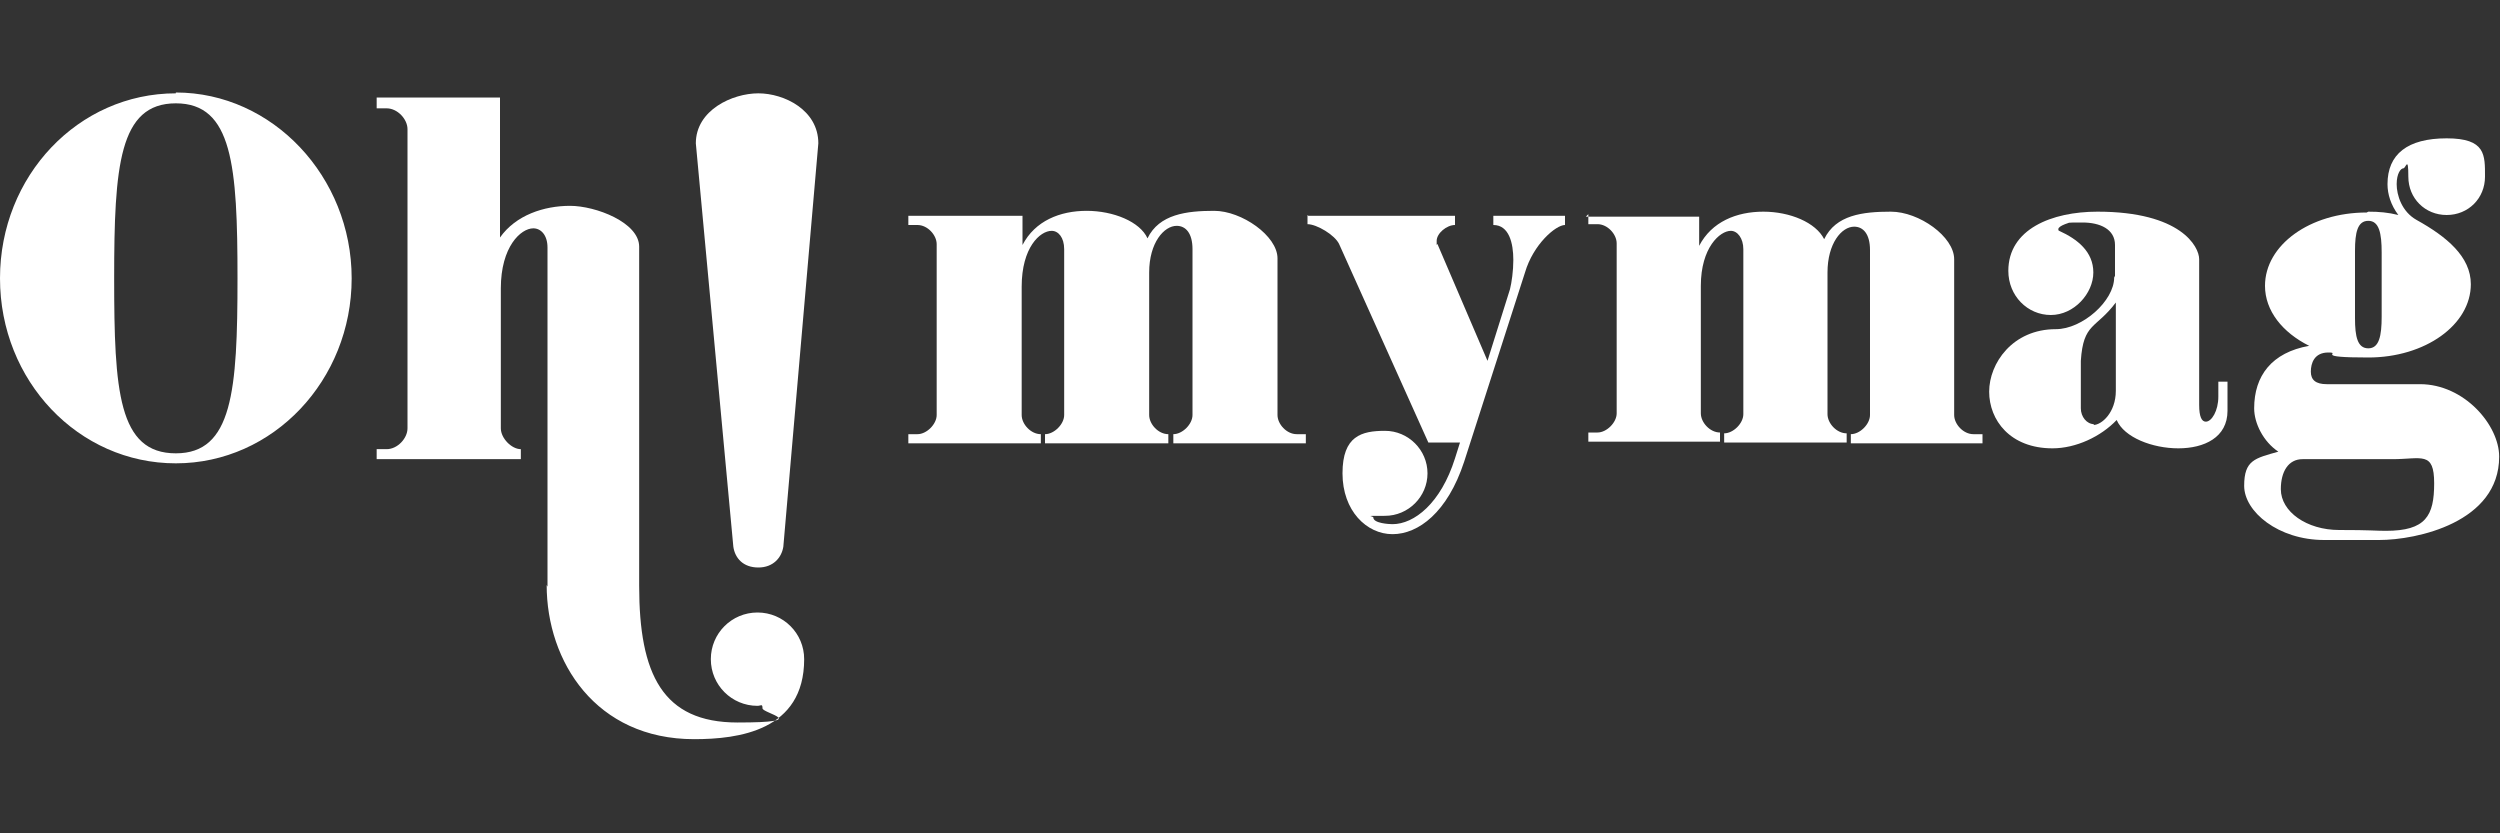
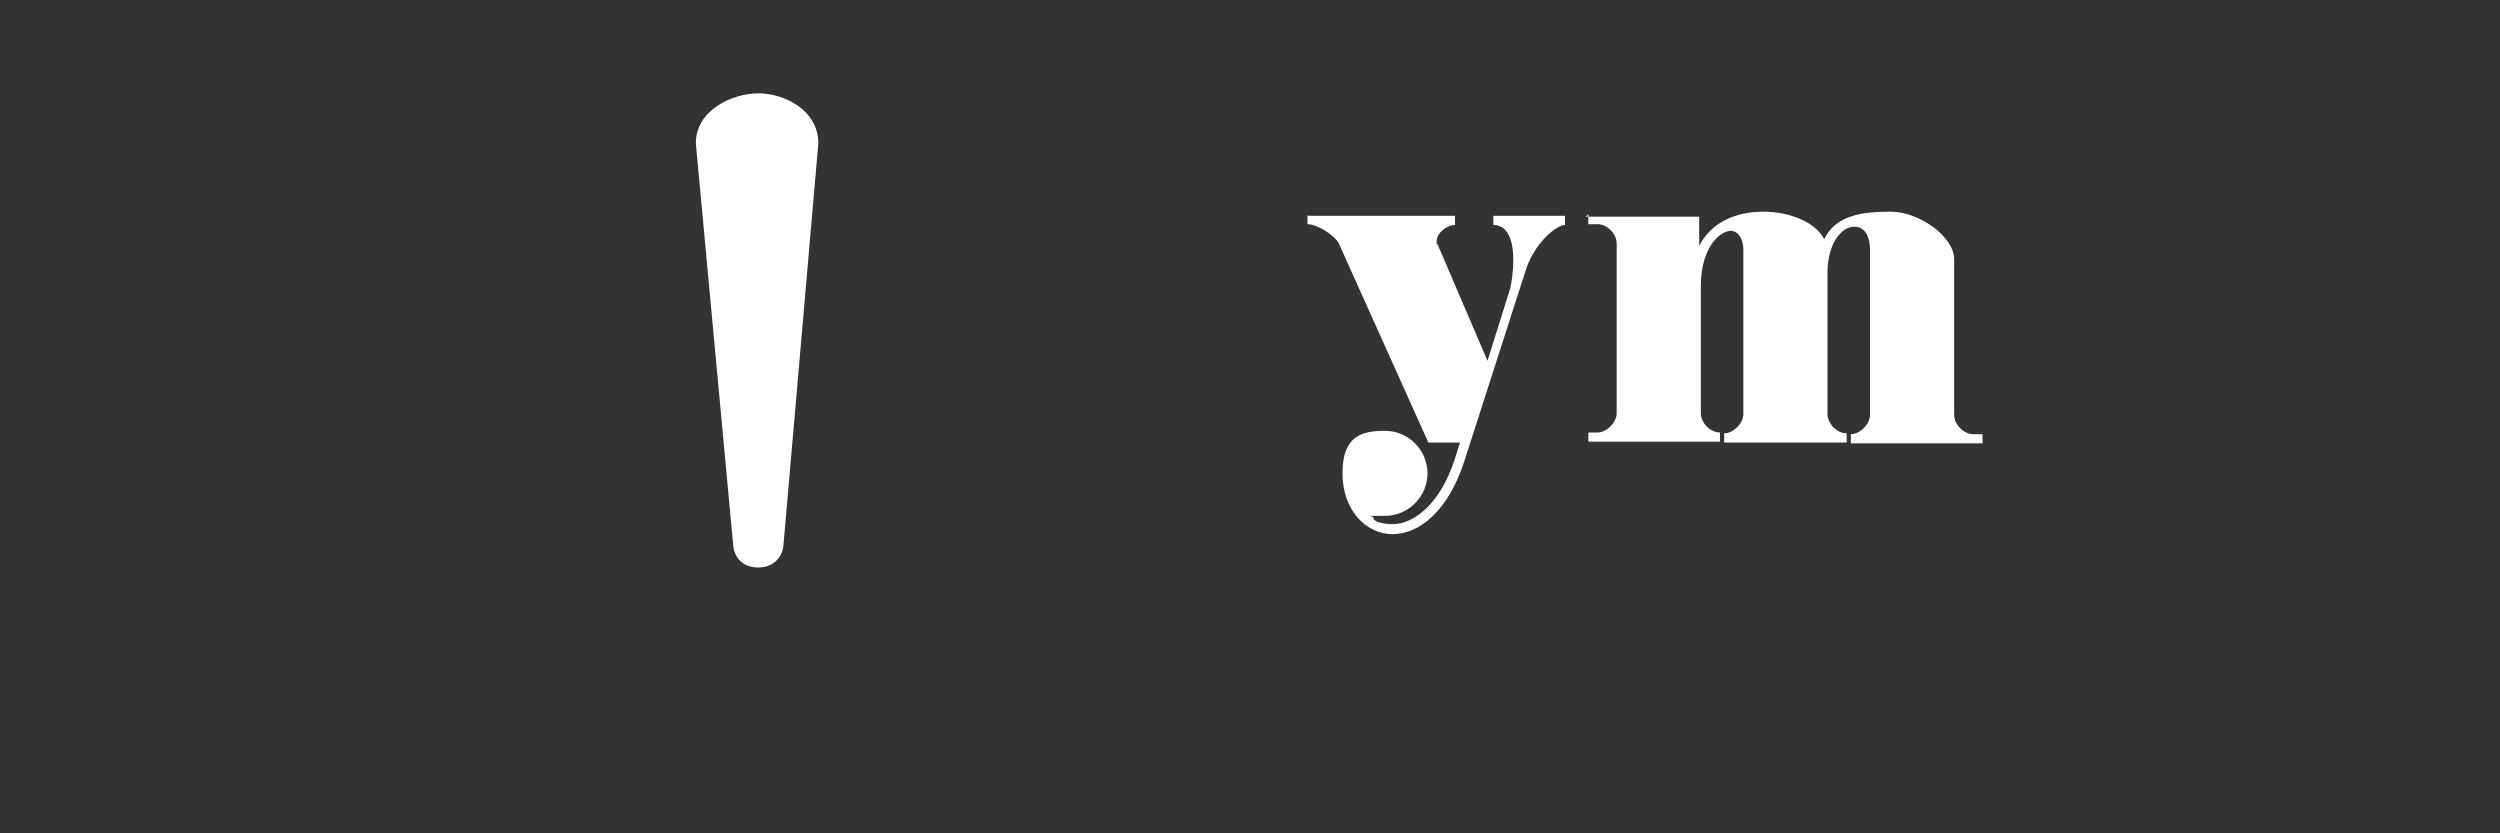
<svg xmlns="http://www.w3.org/2000/svg" version="1.1" viewBox="0 0 300 100">
  <rect x="0" y="0" width="300" height="100" fill="#333333" stroke="none" />
  <defs>
    <style>
      .cls-1 {
        fill: #fff;
      }
    </style>
  </defs>
  <g>
    <g id="Calque_1">
      <g>
-         <path class="cls-1" d="M21.1,11.2C9.4,11.2,0,21.1,0,33.4s9.4,22.2,21.1,22.2,21.1-10,21.1-22.2-9.5-22.3-21.1-22.3ZM21.1,54.4c-6.9,0-7.4-7.5-7.4-21s.6-21,7.4-21,7.4,7.5,7.4,21-.6,21-7.4,21Z" />
-         <path class="cls-1" d="M65.7,70.4V29.7c0-1.5-.8-2.3-1.7-2.3-1.5,0-3.9,2.2-3.9,7.2v16.8c0,1.2,1.3,2.5,2.4,2.5v1.2h-17.3v-1.2h1.2c1.3,0,2.5-1.3,2.5-2.5V15.5c0-1.2-1.2-2.5-2.5-2.5h-1.2v-1.3h14.8v16.8c1.9-2.7,5.3-3.8,8.4-3.8s8.3,2,8.3,4.9v40.7c0,10.6,2.8,16.4,11.8,16.4s3-1.1,3-1.7-.2-.3-.6-.3c-3.1,0-5.6-2.5-5.6-5.6s2.5-5.6,5.6-5.6,5.6,2.5,5.6,5.6c0,8.6-7.9,9.6-13.2,9.6-11.8,0-17.7-9.3-17.7-18.5h0Z" />
        <path class="cls-1" d="M94,65.6c-.2,1.3-1.2,2.5-3,2.5s-2.8-1.1-3-2.5l-4.5-48.4c0-4,4.4-6,7.5-6s7.2,2,7.2,6l-4.2,48.4Z" />
-         <path class="cls-1" d="M253.8,33.1v-3.7c0-1.9-1.8-2.7-3.9-2.7s-1.4,0-2.1.2c-.5.2-.8.4-.8.6s0,.1.1.2c2.2,1,4.1,2.5,4.1,5s-2.3,5.1-5.1,5.1-5.1-2.3-5.1-5.3c0-5,5.2-7.1,10.7-7.1,10,0,12.2,4.2,12.2,5.7v17.5c0,1.4.3,2,.8,2,.7,0,1.5-1.3,1.5-3v-1.8h1.1v3.5c0,3.2-2.8,4.5-5.9,4.5s-6.5-1.3-7.4-3.4c-1.9,2-4.9,3.4-7.7,3.4-5.1,0-7.6-3.4-7.6-6.8s2.8-7.5,8-7.5c3.2,0,7-3.4,7-6.2h0ZM251.2,51c1,0,2.7-1.5,2.7-4.1v-10.6c-2.4,3.2-3.9,2.4-4.2,7,0,.6,0,4.9,0,5.7,0,1,.7,1.9,1.6,1.9Z" />
-         <path class="cls-1" d="M284.2,25.4c1.3,0,2.4.1,3.6.4-.9-1.2-1.3-2.5-1.3-3.7,0-3.6,2.4-5.5,7.1-5.5s4.6,2,4.6,4.6-2,4.6-4.6,4.6-4.6-2-4.6-4.6-.3-1-.6-1-.8.6-.8,1.9.6,3.3,2.4,4.3c3.6,2,6.5,4.4,6.5,7.7,0,4.9-5.5,8.8-12.3,8.8s-3.1-.6-4.8-.6-2.1,1.3-2.1,2.3.6,1.5,1.9,1.5h11.2c5.3,0,9.5,4.9,9.5,8.7,0,7.9-9.9,10-14.4,10h-6.6c-5.5,0-9.6-3.4-9.6-6.5s1.3-3.3,4.1-4.1c-1.8-1.2-2.9-3.4-2.9-5.2,0-3.9,2.1-6.7,6.6-7.5-3.2-1.6-5.3-4.2-5.3-7.2,0-4.9,5.4-8.8,12.2-8.8h0ZM273.7,58.7c0,2.7,3.1,4.9,7,4.9s4.3.1,5.6.1c4.8,0,5.8-1.8,5.8-5.7s-1.5-2.9-5-2.9h-10.8c-1.7,0-2.6,1.5-2.6,3.6ZM282.6,38.2c0,2.2.3,3.6,1.6,3.6s1.6-1.5,1.6-3.8v-7.7c0-2.3-.3-3.8-1.6-3.8s-1.6,1.4-1.6,3.6v8Z" />
-         <path class="cls-1" d="M109,25.9h13.7v3.5c1.5-2.9,4.5-4.1,7.7-4.1s6.4,1.3,7.3,3.3c1.4-2.9,4.7-3.3,8-3.3s7.6,3,7.6,5.7v18.8c0,1.1,1.1,2.3,2.3,2.3h1.1v1.1h-15.9v-1.1c1.1,0,2.3-1.2,2.3-2.3v-19.9c0-1.9-.8-2.8-1.9-2.8-1.5,0-3.3,2-3.3,5.6v17.1c0,1.1,1.1,2.3,2.3,2.3v1.1h-14.8v-1.1c1.1,0,2.3-1.2,2.3-2.3v-19.9c0-1.4-.7-2.2-1.5-2.2-1.4,0-3.6,2-3.6,6.7v15.4c0,1.1,1.1,2.3,2.3,2.3v1.1h-15.9v-1.1h1.1c1.1,0,2.3-1.2,2.3-2.3v-20.5c0-1.1-1.1-2.3-2.3-2.3h-1.1v-1.1h0Z" />
        <path class="cls-1" d="M157,25.9h17.6v1.1c-1,0-2.2,1-2.2,1.9s0,.3.1.4l6,14,2.7-8.6c.2-.8.4-2.2.4-3.5,0-2-.5-4.2-2.4-4.2v-1.1h8.6v1.1c-1.1,0-3.8,2.3-4.8,5.7l-7.3,22.7c-2,6.1-5.5,8.7-8.6,8.7s-6-2.8-6-7.3,2.3-5.1,5.1-5.1,5.1,2.3,5.1,5.1-2.3,5.1-5.1,5.1-1.4,0-1.4.2c0,.7,1.9.8,2.3.8,2.6,0,5.8-2.5,7.5-7.9l.6-1.9h-3.8l-10.7-23.8c-.5-1.1-2.7-2.4-3.8-2.4v-1.1h0Z" />
        <path class="cls-1" d="M190.3,26h13.6v3.5c1.5-2.9,4.5-4.1,7.7-4.1s6.3,1.3,7.3,3.3c1.4-2.9,4.6-3.3,8-3.3s7.6,3,7.6,5.7v18.7c0,1.1,1.1,2.3,2.3,2.3h1.1v1.1h-15.8v-1.1c1.1,0,2.3-1.2,2.3-2.3v-19.8c0-1.9-.8-2.8-1.9-2.8-1.5,0-3.2,2-3.2,5.5v17c0,1.1,1.1,2.3,2.3,2.3v1.1h-14.7v-1.1c1.1,0,2.3-1.2,2.3-2.3v-19.8c0-1.3-.7-2.2-1.5-2.2-1.3,0-3.6,2-3.6,6.6v15.3c0,1.1,1.1,2.3,2.3,2.3v1.1h-15.8v-1.1h1.1c1.1,0,2.3-1.2,2.3-2.3v-20.4c0-1.1-1.1-2.3-2.3-2.3h-1.1v-1.2h0Z" />
      </g>
    </g>
  </g>
</svg>